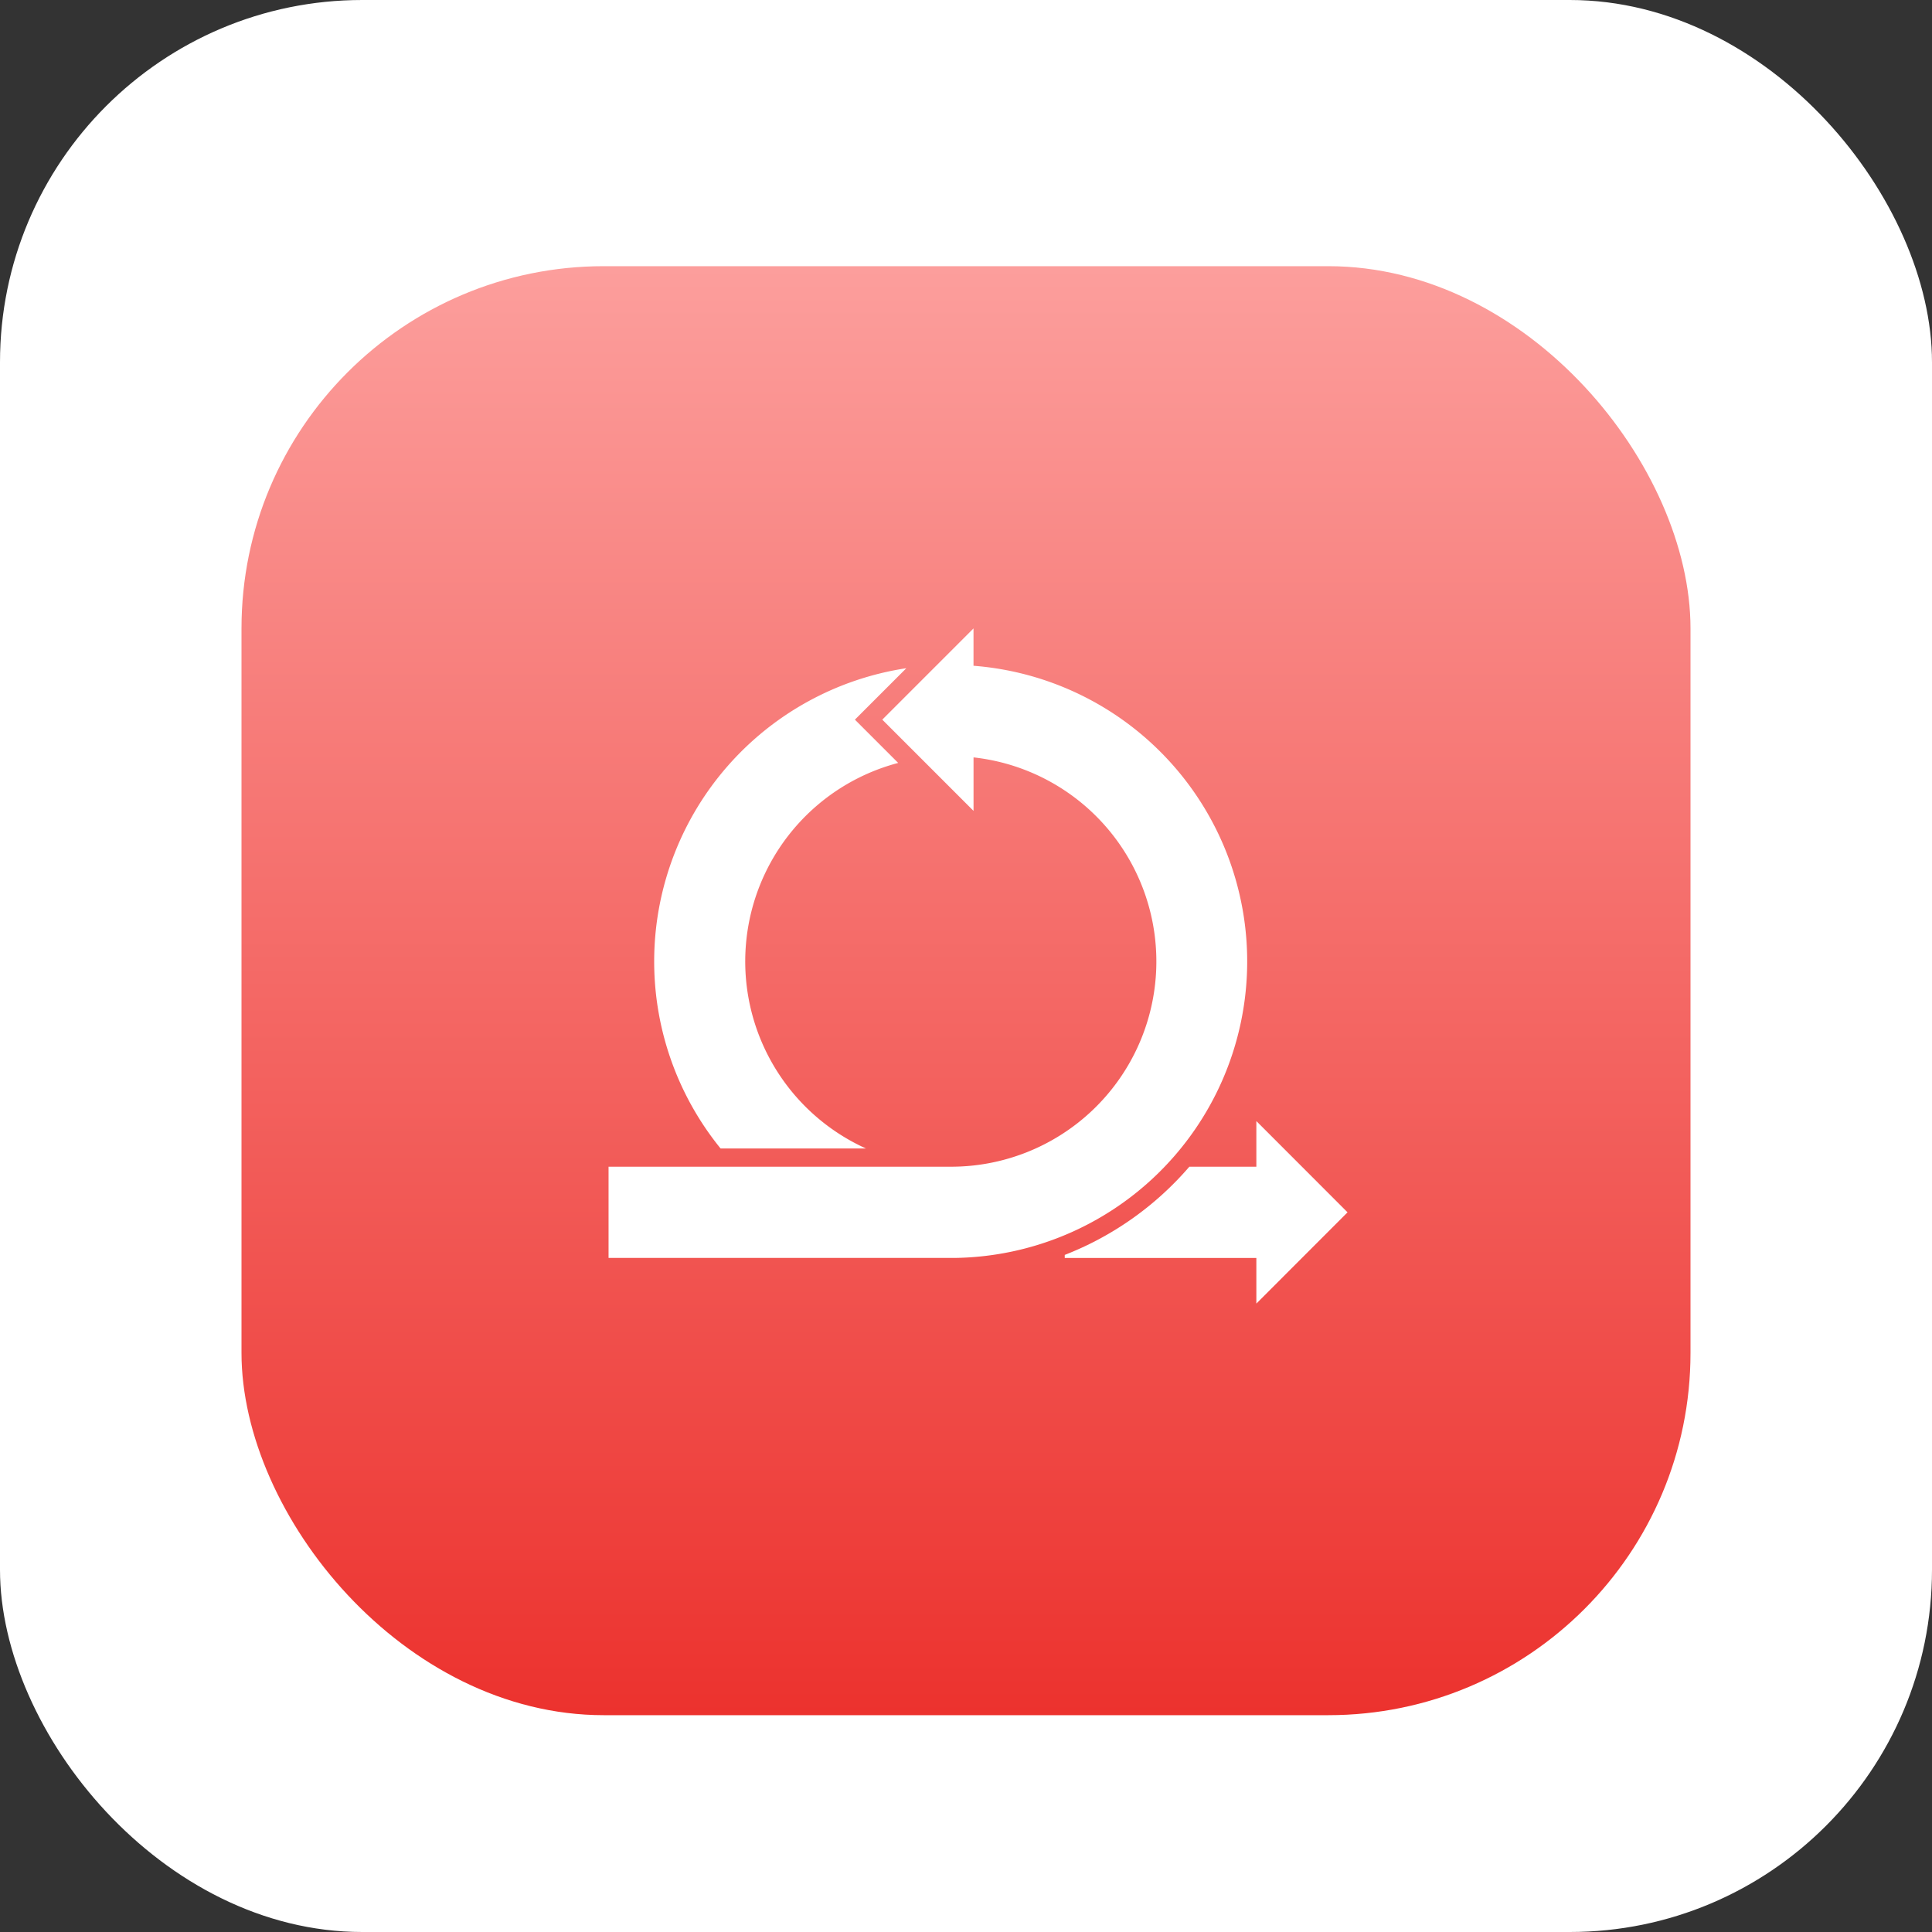
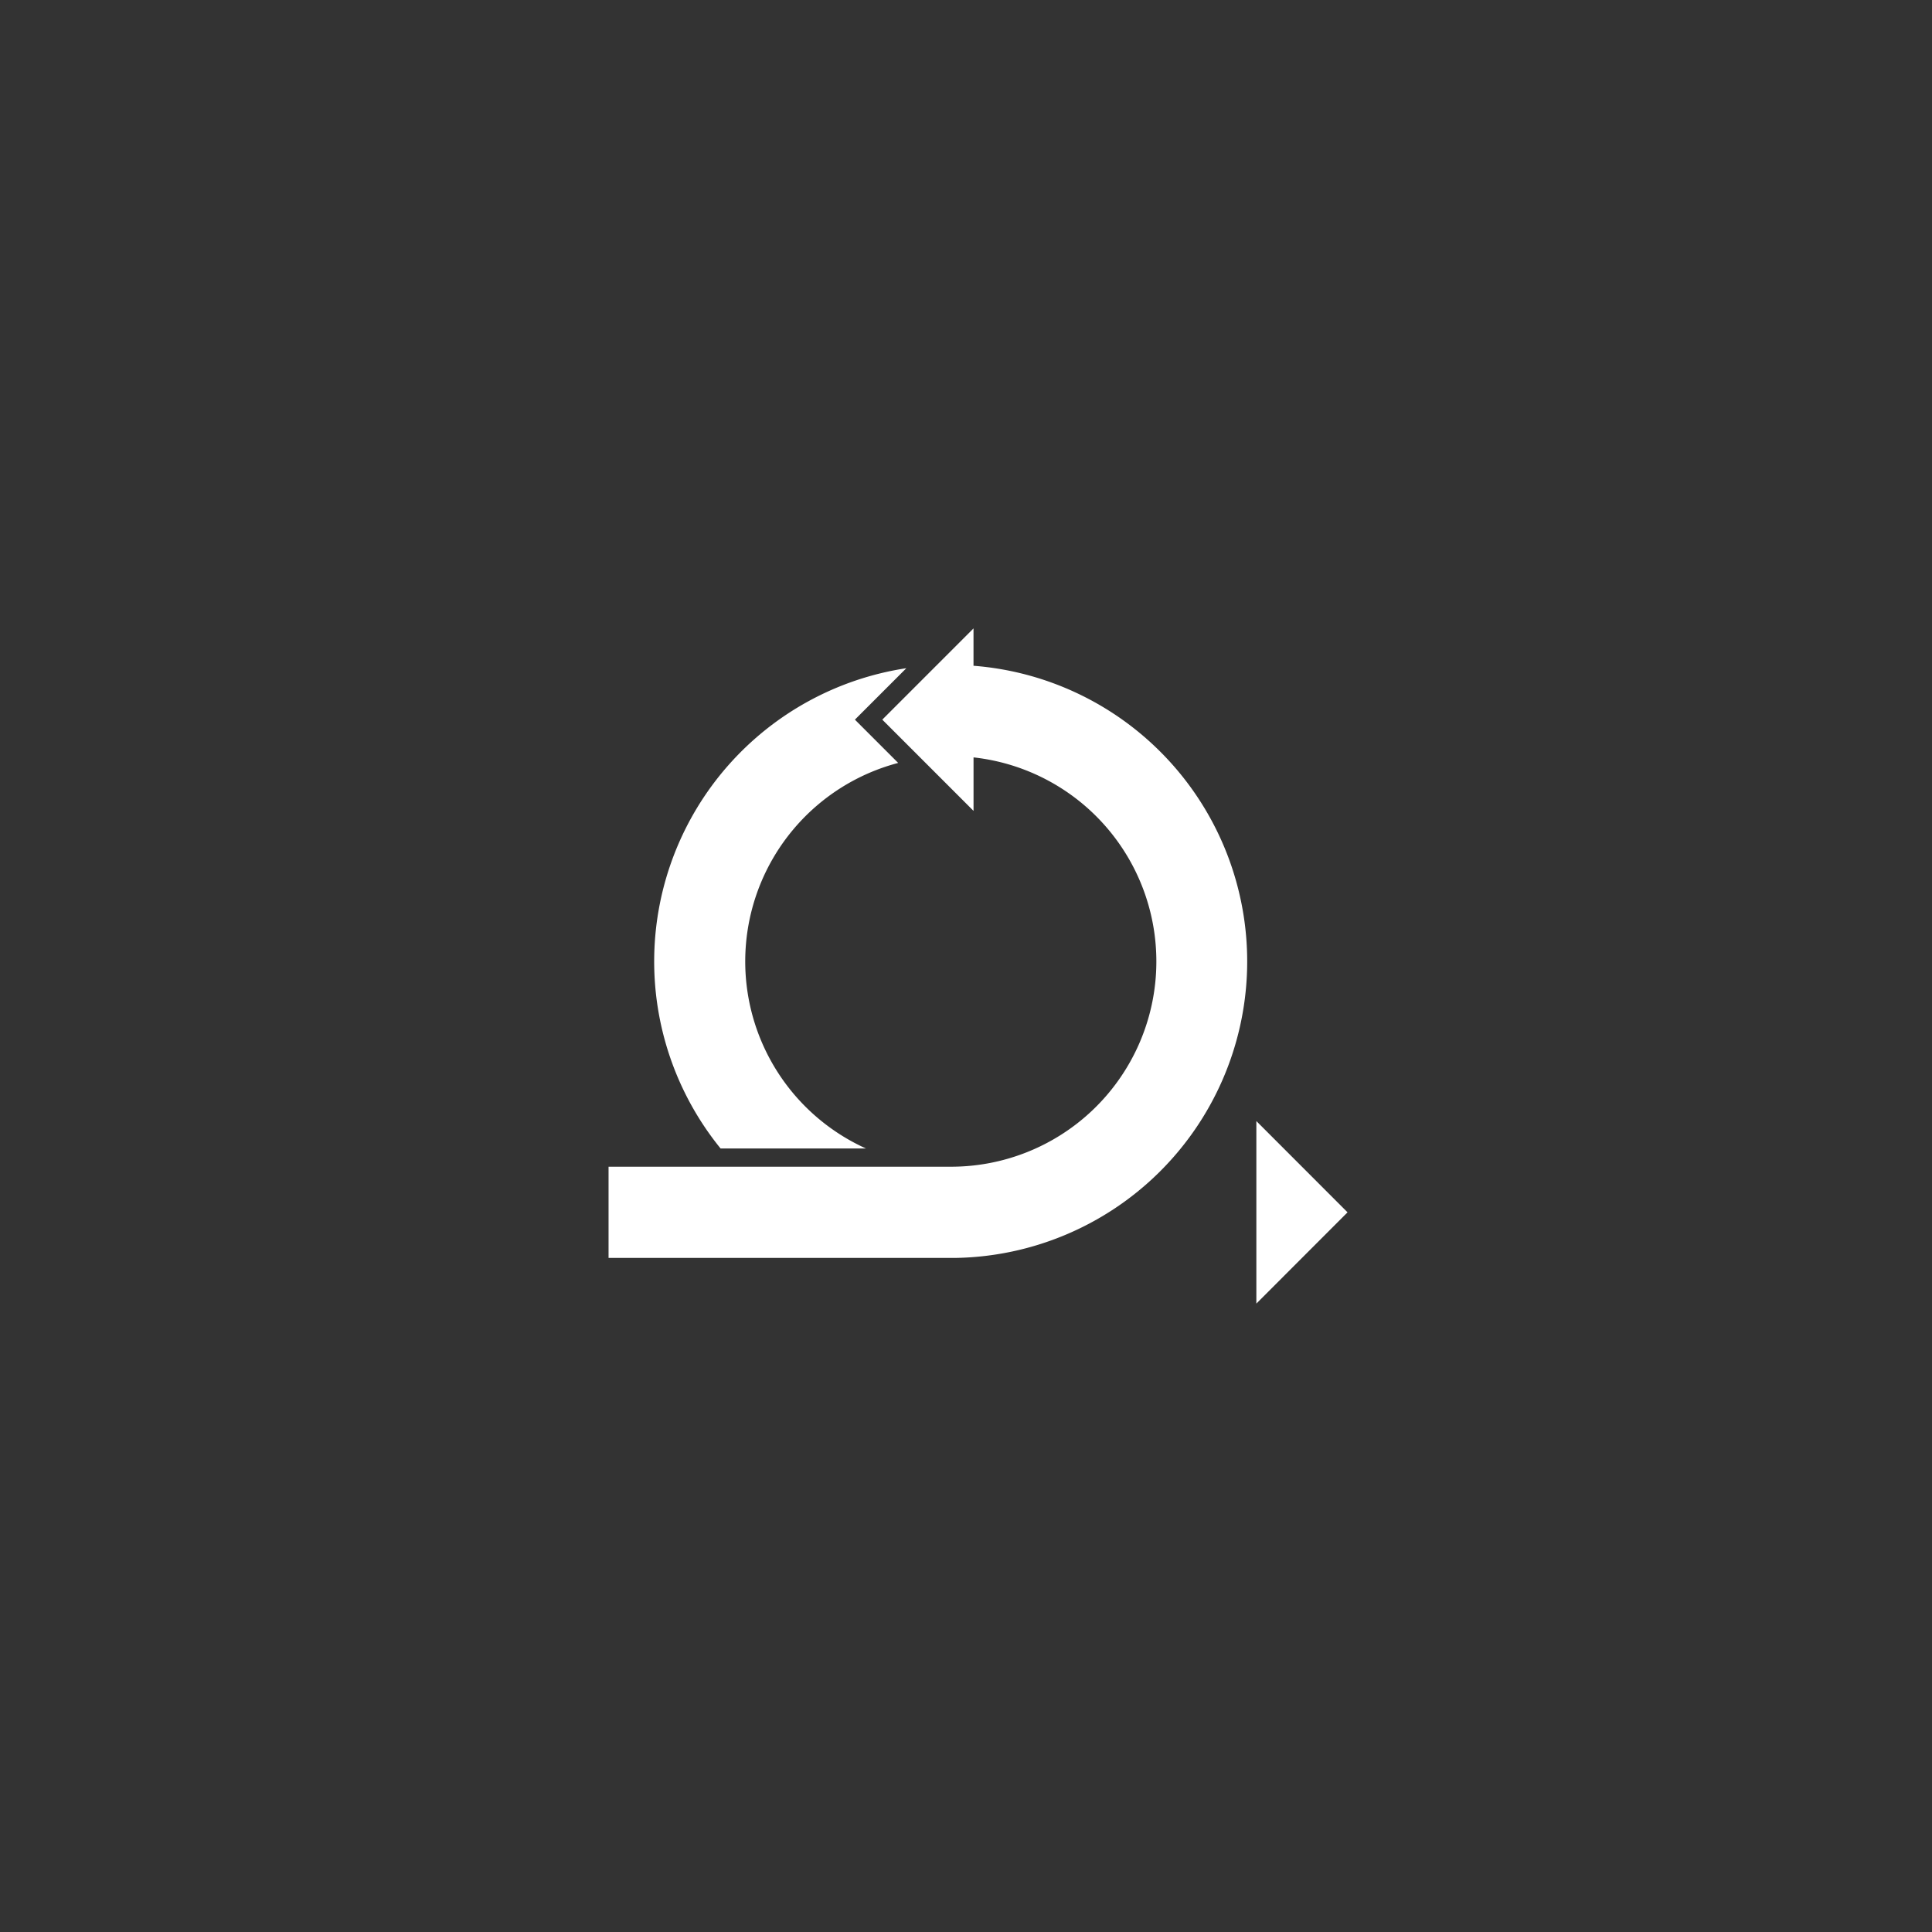
<svg xmlns="http://www.w3.org/2000/svg" width="80" height="80" viewBox="0 0 80 80">
  <rect x="0" y="0" width="80" height="80" fill="#333333" stroke="none" />
  <defs>
    <linearGradient id="linear-gradient" x1="0.5" x2="0.5" y2="1" gradientUnits="objectBoundingBox">
      <stop offset="0" stop-color="#fc9e9c" />
      <stop offset="1" stop-color="#ec322e" />
    </linearGradient>
  </defs>
  <g id="opencart-wgyc-2" transform="translate(-929.25 -3480)">
-     <rect id="Rectangle_2492" data-name="Rectangle 2492" width="80" height="80" rx="15" transform="translate(929.25 3480)" fill="#fff" />
-     <rect id="Rectangle_2484" data-name="Rectangle 2484" width="60" height="60" rx="15" transform="translate(939.25 3491.022)" fill="url(#linear-gradient)" />
    <g id="ror-wgyc-2" transform="translate(942.449 3493.021)">
      <g id="Group_362" data-name="Group 362" transform="translate(12 13)">
        <path id="Path_706" data-name="Path 706" d="M27.112,14.547a12.279,12.279,0,0,1-.756,24.52H12V35.29H25.979v0l.189,0a8.5,8.5,0,0,0,.945-16.949v2.215l-3.778-3.778L27.112,13ZM16.639,34.535a12.281,12.281,0,0,1,7.692-19.887l-2.13,2.13,1.792,1.792a8.5,8.5,0,0,0-1.334,15.965Zm22.185,6.423V33.4L42.6,37.179Z" transform="translate(-12 -13)" fill="#fff" />
-         <path id="Path_707" data-name="Path 707" d="M67.159,72h3.531v3.778H62v-.126A13.063,13.063,0,0,0,67.159,72Z" transform="translate(-43.11 -49.71)" fill="#fff" fill-rule="evenodd" />
      </g>
    </g>
  </g>
</svg>